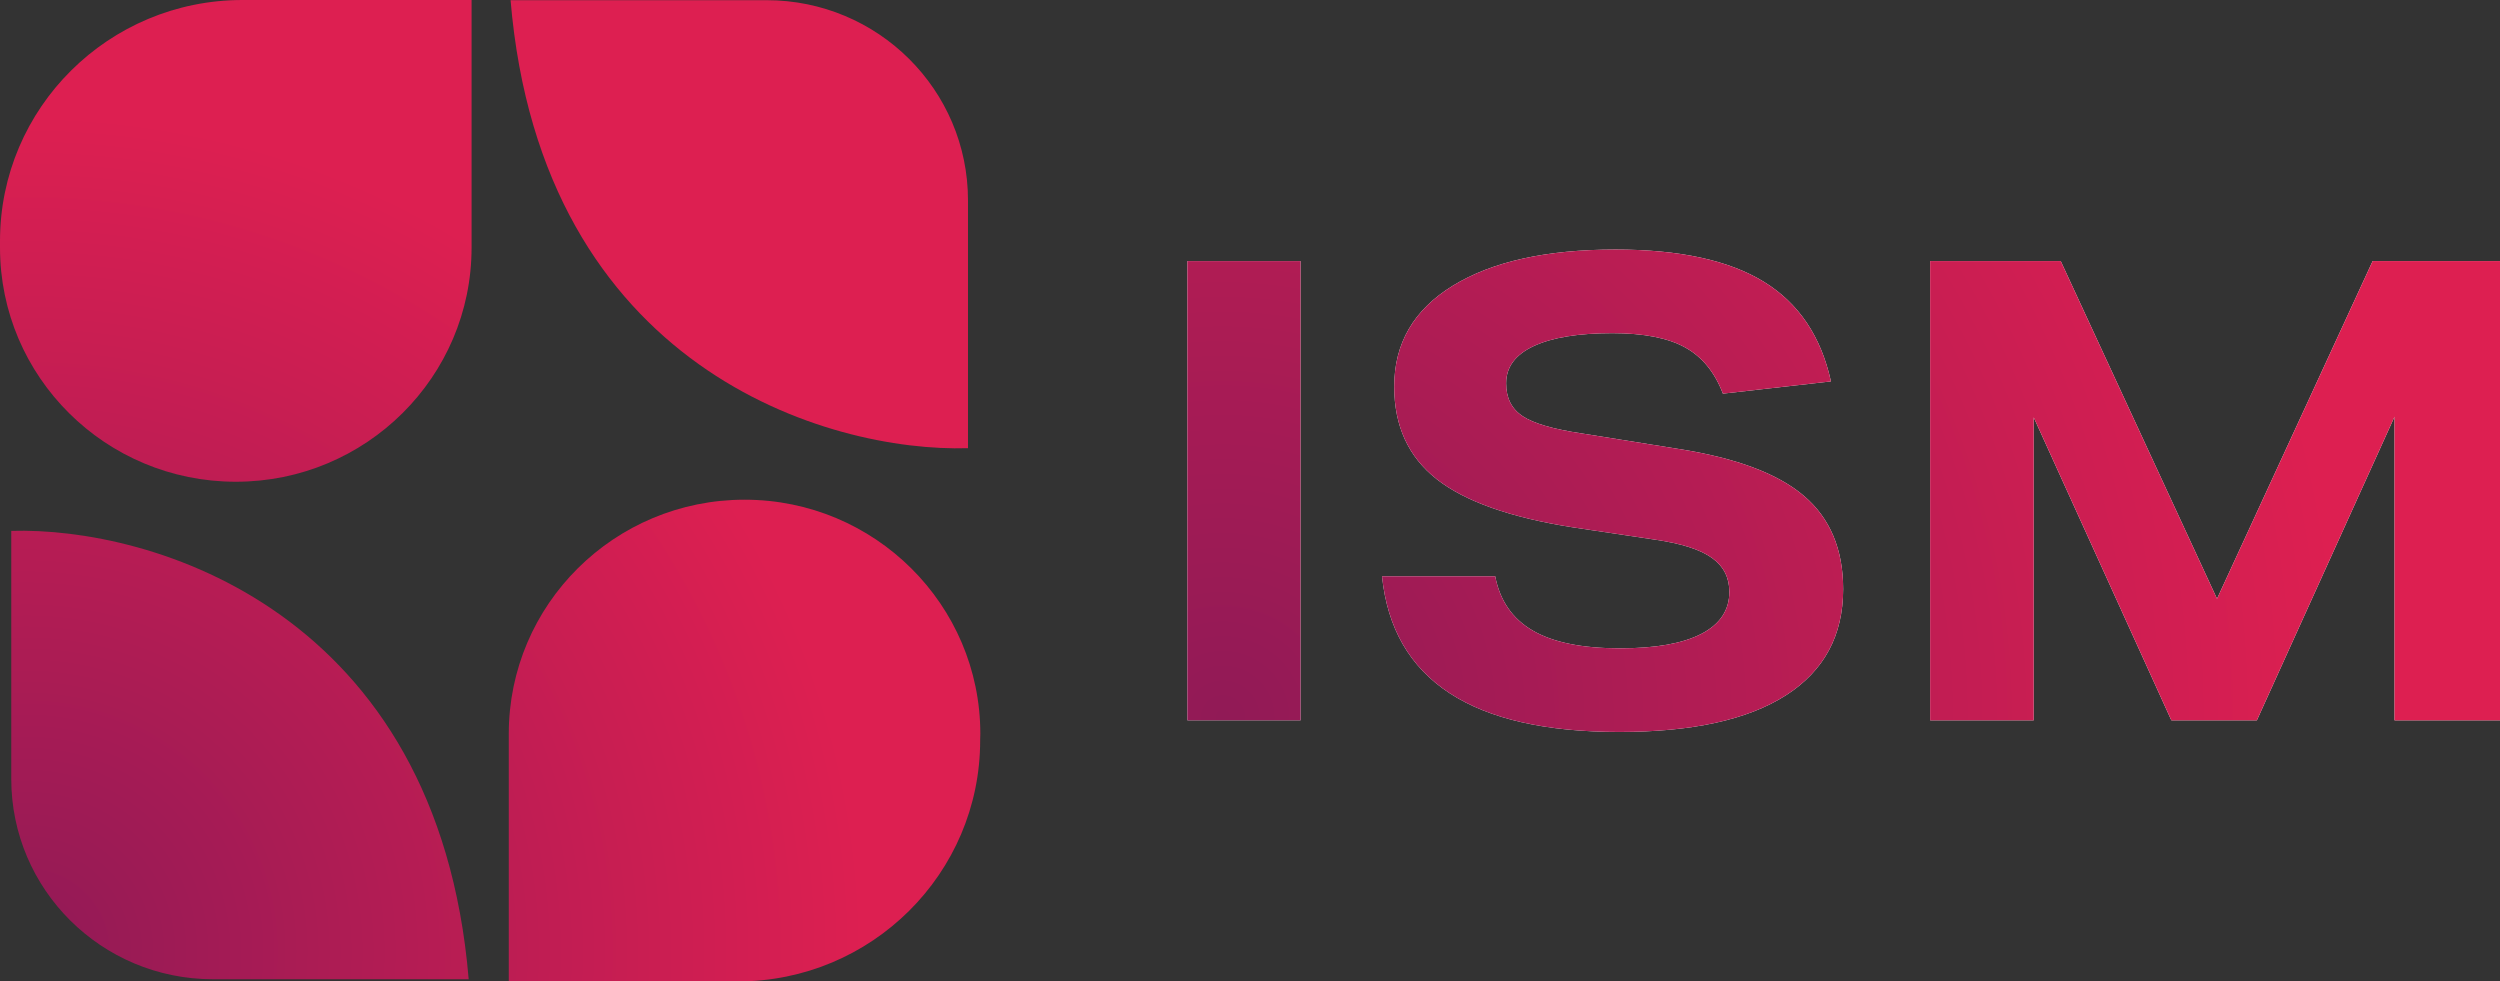
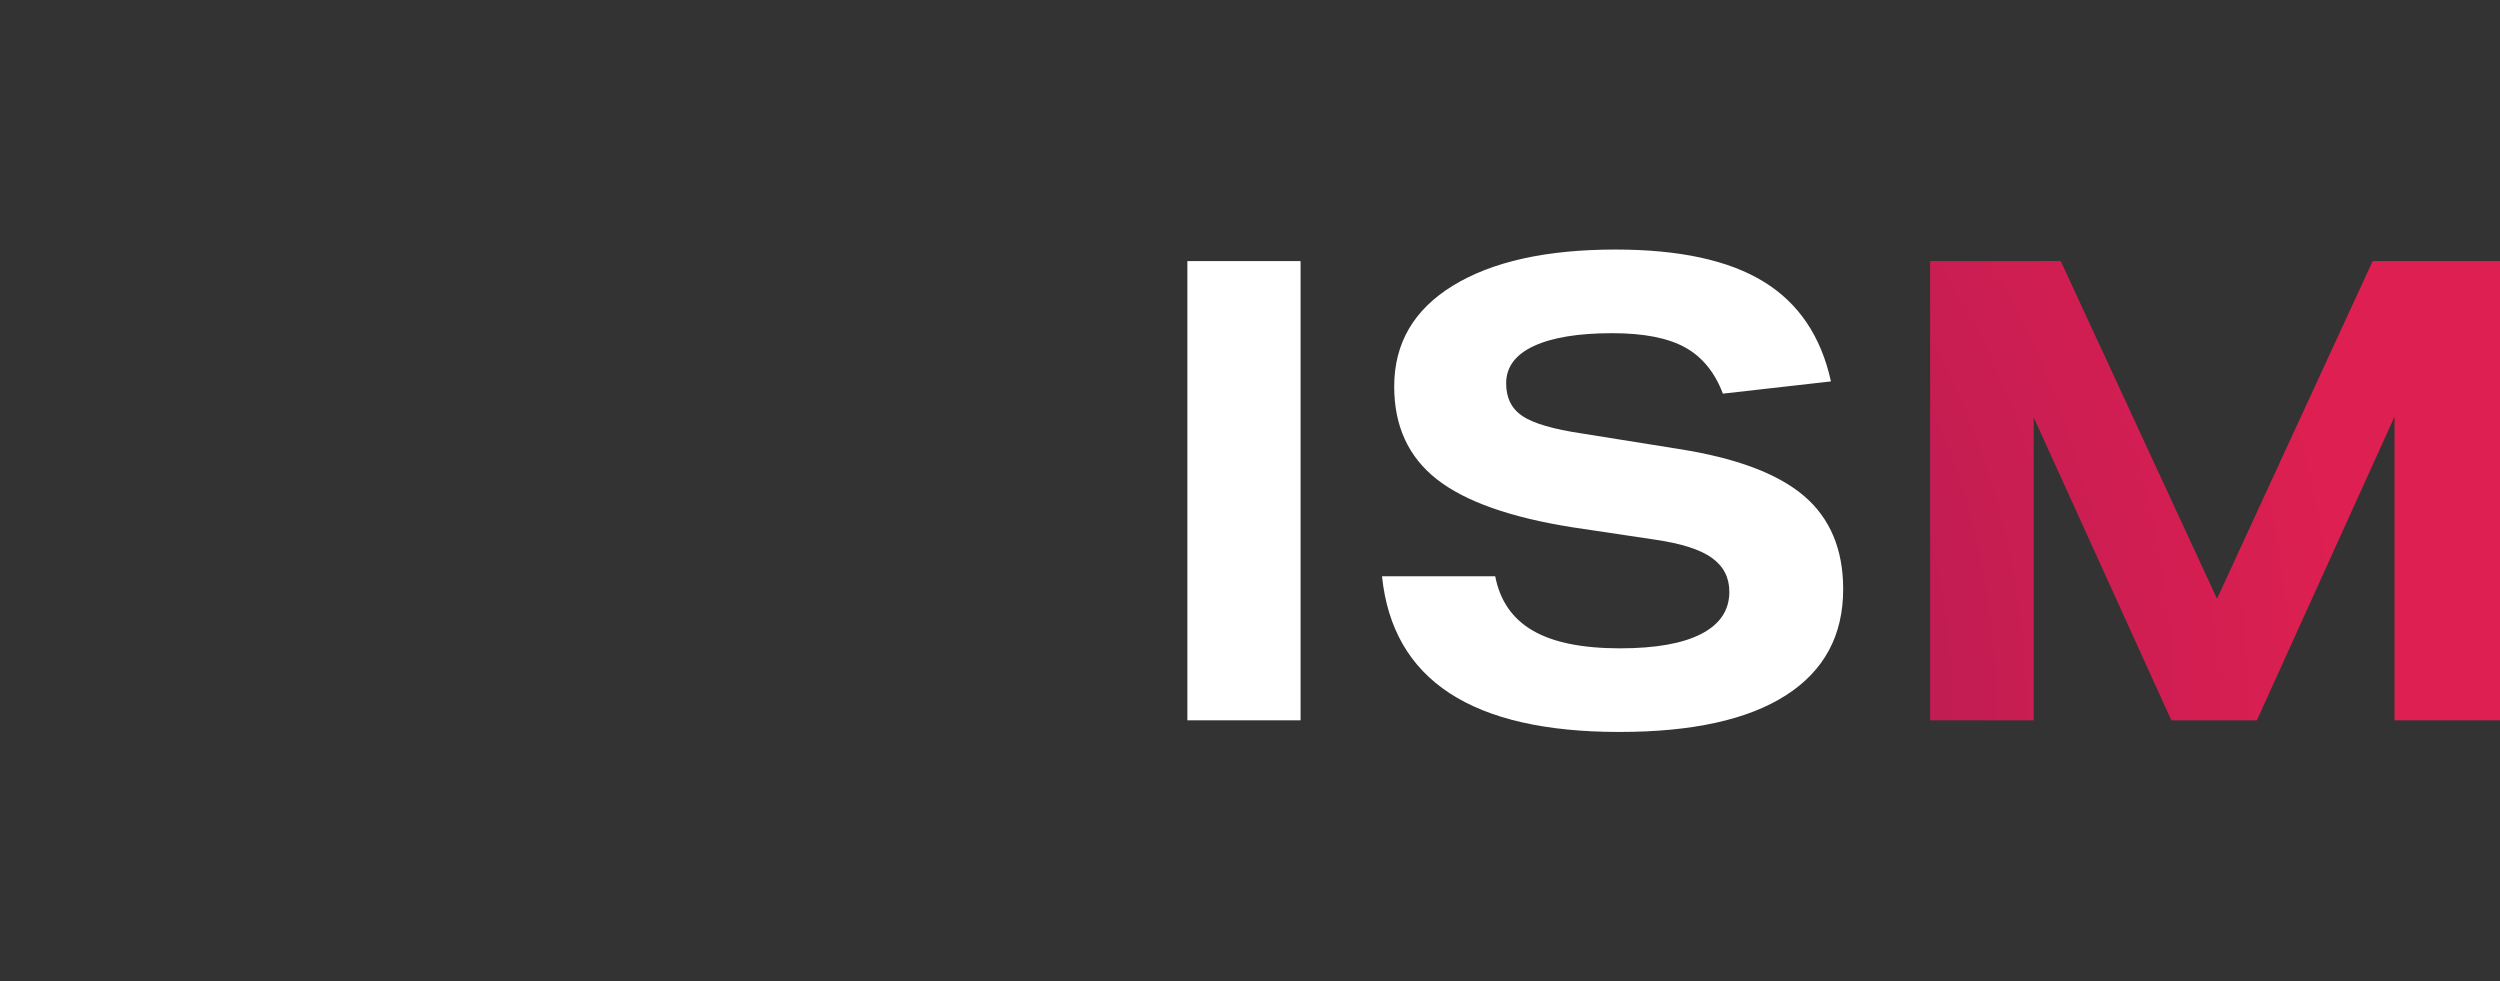
<svg xmlns="http://www.w3.org/2000/svg" xmlns:xlink="http://www.w3.org/1999/xlink" id="uuid-d8ea8a1f-16a4-4c01-9811-f89b18738a12" data-name="Calque 2" viewBox="0 0 1234.74 484.72">
  <rect x="0" y="0" width="1234.74" height="484.72" fill="#333333" stroke="none" />
  <defs>
    <radialGradient id="uuid-e7be763f-a5ce-4b0b-8721-b2bae1005258" data-name="Dégradé sans nom 21" cx="603.98" cy="354.24" fx="603.98" fy="354.24" r="553.61" gradientUnits="userSpaceOnUse">
      <stop offset="0" stop-color="#911a56" />
      <stop offset="1" stop-color="#dd1f51" />
    </radialGradient>
    <radialGradient id="uuid-6ca5cc0b-6506-4b46-8697-a26b66ade6bb" data-name="Dégradé sans nom 21" cx="13.1" cy="469.98" fx="13.1" fy="469.98" r="413.63" xlink:href="#uuid-e7be763f-a5ce-4b0b-8721-b2bae1005258" />
  </defs>
  <g id="uuid-f2a22308-2861-453e-8900-c014d6cb61d9" data-name="Calque 1">
    <g>
      <g>
        <path d="M586.44,128.95h55.91v226.81h-55.91v-226.81Z" style="fill: #fff;" />
        <path d="M854.11,292.23c0-6.98-2.86-12.55-8.58-16.67-5.72-4.13-15.14-7.15-28.27-9.05l-40.35-6.04c-30.92-4.86-53.37-12.81-67.35-23.82-13.98-11.01-20.97-26.26-20.97-45.74,0-21.39,9.69-38.01,29.07-49.87,19.38-11.86,46.11-17.79,80.21-17.79,31.55,0,55.96,5.29,73.23,15.89,17.26,10.59,28.32,27,33.2,49.24l-53.37,6.04c-4.02-10.59-10.27-18.21-18.74-22.87-8.47-4.66-20.44-6.99-35.9-6.99-16.73,0-29.65,2.12-38.75,6.35-9.11,4.24-13.66,10.38-13.66,18.42,0,7.2,2.7,12.61,8.1,16.2,5.4,3.6,15.19,6.46,29.38,8.57l47.65,7.63c28.38,4.44,49.03,12.18,61.95,23.19,12.91,11.01,19.38,26.37,19.38,46.06,0,22.88-9.43,40.35-28.27,52.42-18.85,12.07-46.27,18.11-82.28,18.11-72.85,0-111.93-25.62-117.22-76.88h55.91c2.33,12.07,8.52,21.02,18.59,26.84,10.06,5.83,24.41,8.74,43.05,8.74,17.58,0,30.97-2.38,40.18-7.15,9.21-4.77,13.82-11.7,13.82-20.81Z" style="fill: #fff;" />
-         <path d="M953.29,128.95h64.49l77.19,166.78,76.87-166.78h62.9v226.81h-52.1v-149.94l-67.98,149.94h-42.25l-67.98-149.62v149.62h-51.15v-226.81Z" style="fill: #fff;" />
      </g>
      <g>
-         <path d="M586.44,128.95h55.91v226.81h-55.91v-226.81Z" style="fill: url(#uuid-e7be763f-a5ce-4b0b-8721-b2bae1005258);" />
-         <path d="M854.11,292.23c0-6.98-2.86-12.55-8.58-16.67-5.72-4.13-15.14-7.15-28.27-9.05l-40.35-6.04c-30.92-4.86-53.37-12.81-67.35-23.82-13.98-11.01-20.97-26.26-20.97-45.74,0-21.39,9.69-38.01,29.07-49.87,19.38-11.86,46.11-17.79,80.21-17.79,31.55,0,55.96,5.29,73.23,15.89,17.26,10.59,28.32,27,33.2,49.24l-53.37,6.04c-4.02-10.59-10.27-18.21-18.74-22.87-8.47-4.66-20.44-6.99-35.9-6.99-16.73,0-29.65,2.12-38.75,6.35-9.11,4.24-13.66,10.38-13.66,18.42,0,7.2,2.7,12.61,8.1,16.2,5.4,3.6,15.19,6.46,29.38,8.57l47.65,7.63c28.38,4.44,49.03,12.18,61.95,23.19,12.91,11.01,19.38,26.37,19.38,46.06,0,22.88-9.43,40.35-28.27,52.42-18.85,12.07-46.27,18.11-82.28,18.11-72.85,0-111.93-25.62-117.22-76.88h55.91c2.33,12.07,8.52,21.02,18.59,26.84,10.06,5.83,24.41,8.74,43.05,8.74,17.58,0,30.97-2.38,40.18-7.15,9.21-4.77,13.82-11.7,13.82-20.81Z" style="fill: url(#uuid-e7be763f-a5ce-4b0b-8721-b2bae1005258);" />
        <path d="M953.29,128.95h64.49l77.19,166.78,76.87-166.78h62.9v226.81h-52.1v-149.94l-67.98,149.94h-42.25l-67.98-149.62v149.62h-51.15v-226.81Z" style="fill: url(#uuid-e7be763f-a5ce-4b0b-8721-b2bae1005258);" />
      </g>
    </g>
-     <path d="M0,119.05C0,53.3,53.66,0,119.77,0h113.14v122.28c0,63.87-52.14,115.65-116.45,115.65S0,186.15,0,122.28v-3.22ZM378.57.09h-126.4c15.32,182.12,157.03,223.41,225.92,221.26v-122.37C478.09,44.34,433.57.09,378.57.09ZM484.09,365.67l.09-3.22c0-63.78-52.14-115.65-116.45-115.65s-116.45,51.78-116.45,115.65v122.28h113.05c66.11,0,119.77-53.3,119.77-119.05h0ZM105.08,483.64h126.4c-15.23-182.21-157.03-223.5-225.92-221.44v122.46c0,54.64,44.52,98.9,99.52,98.99h0Z" style="fill: url(#uuid-6ca5cc0b-6506-4b46-8697-a26b66ade6bb);" />
  </g>
</svg>